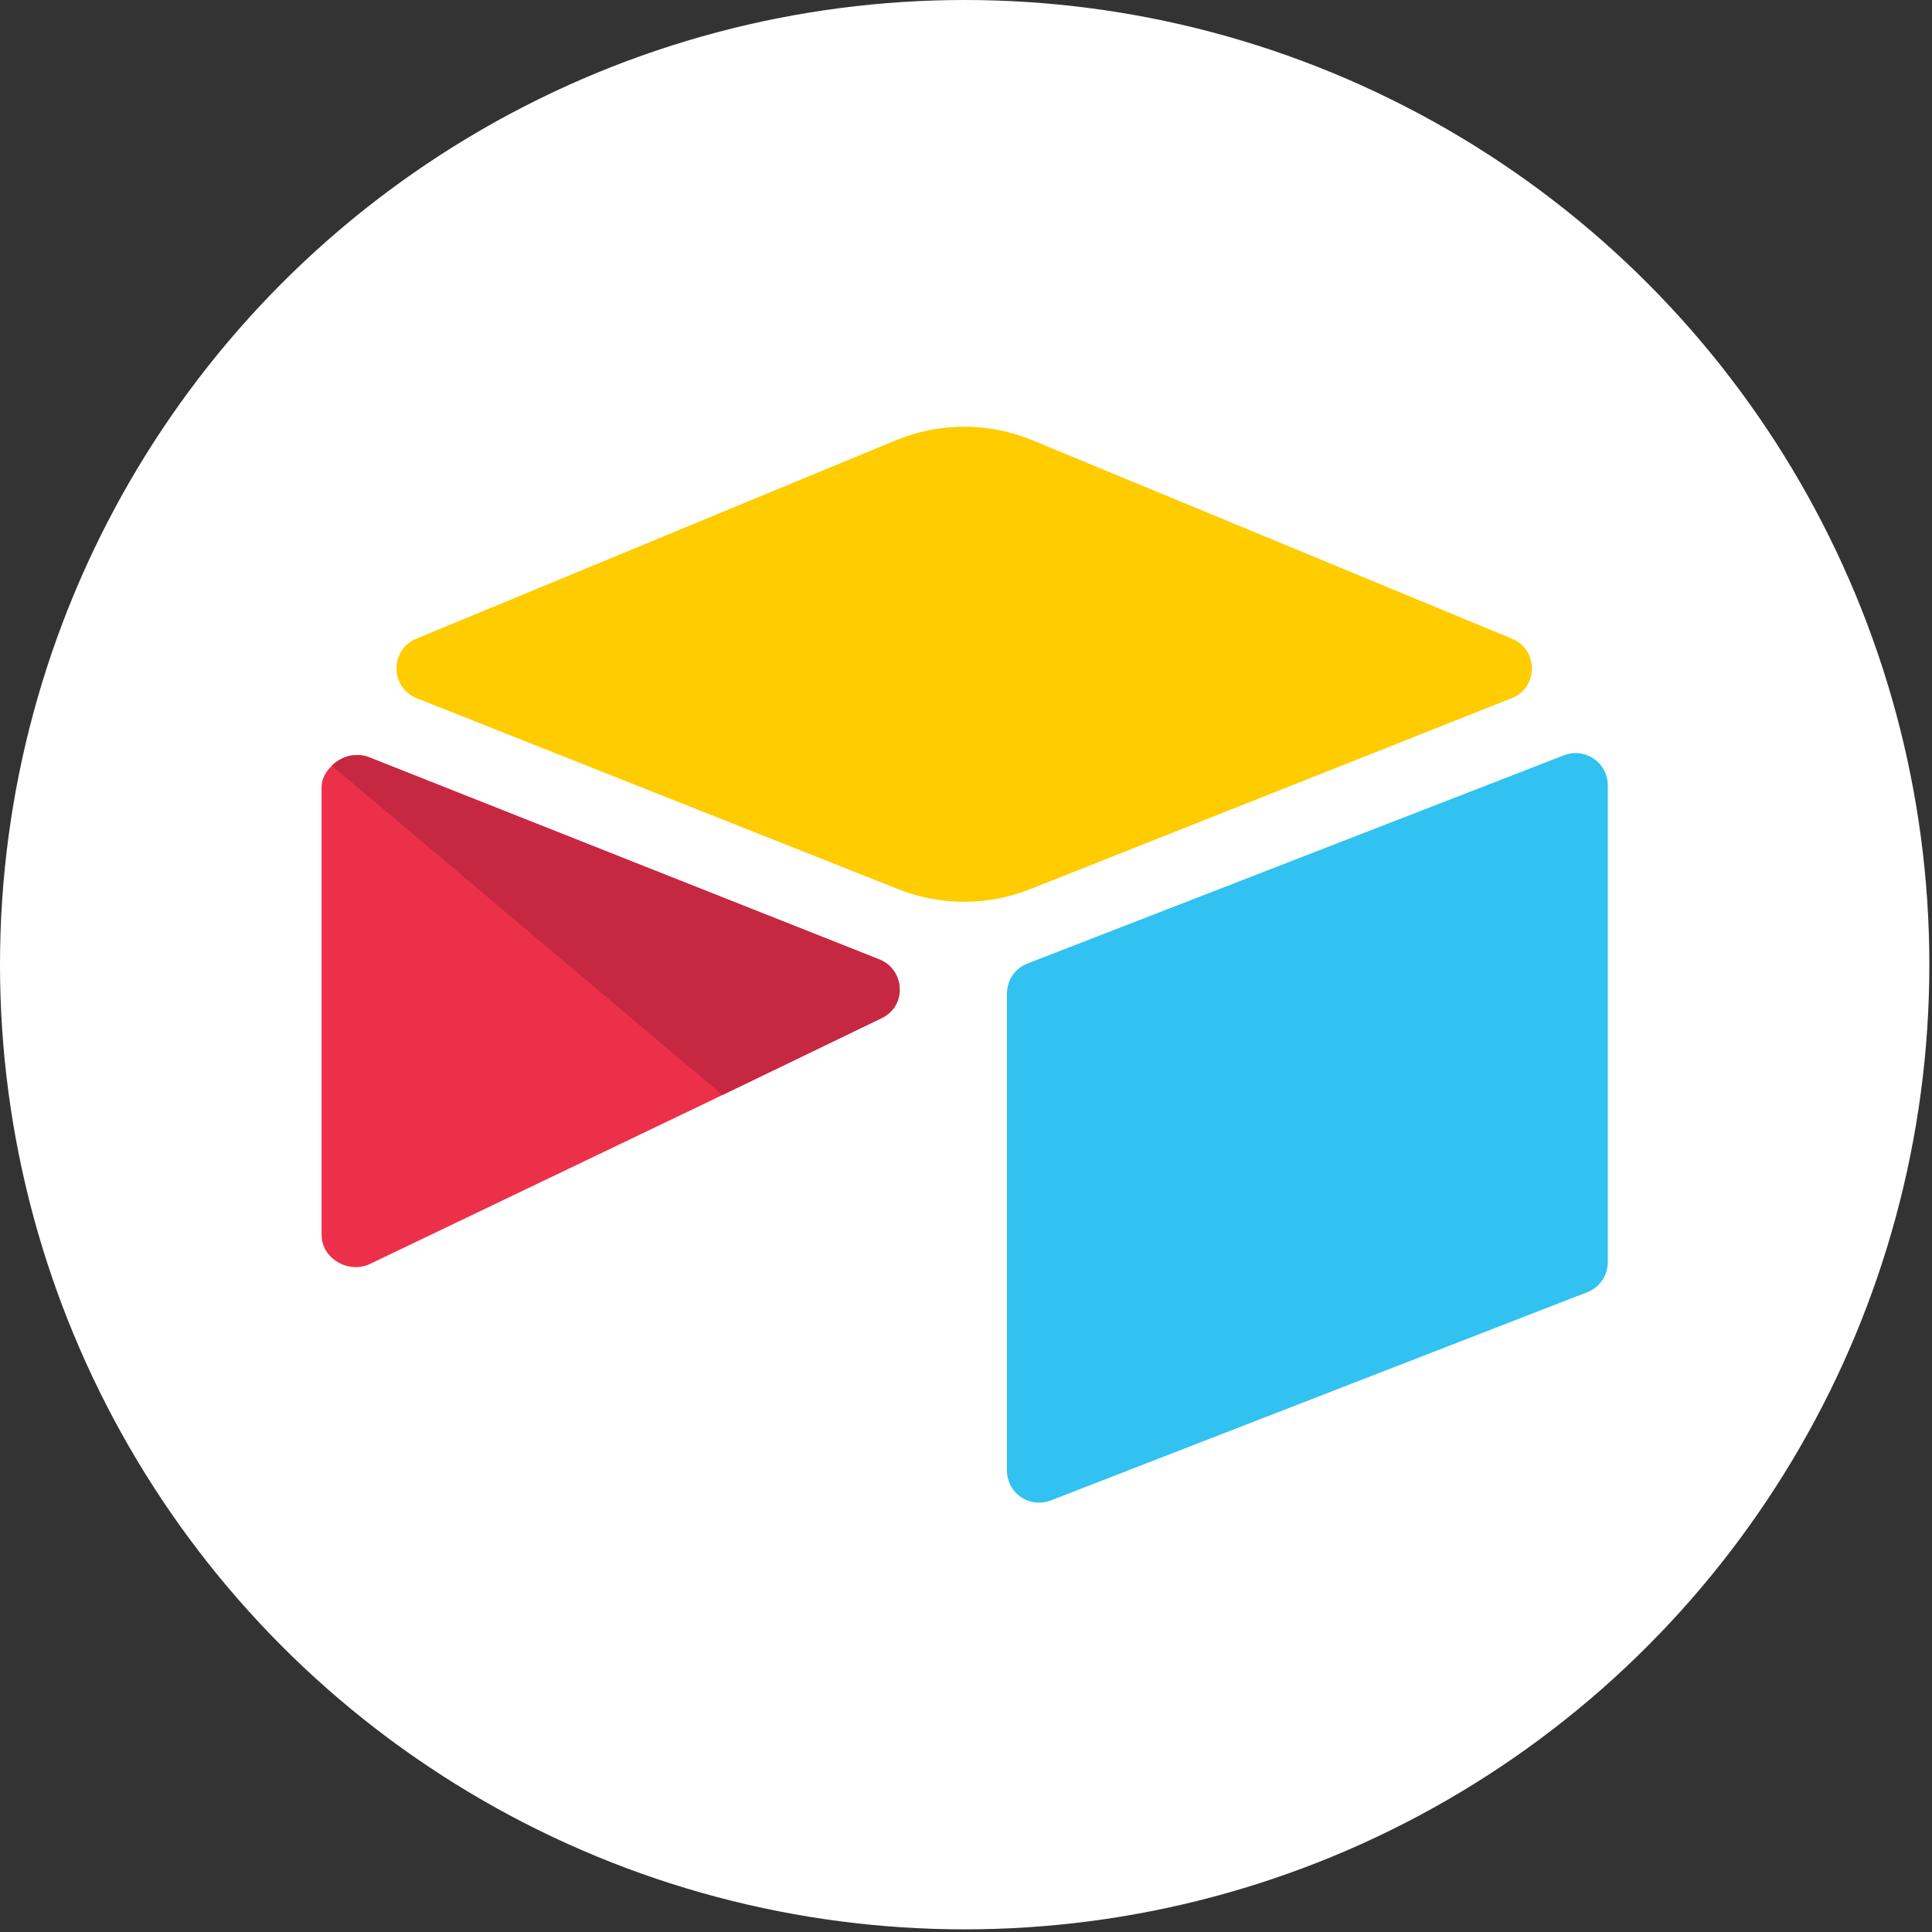
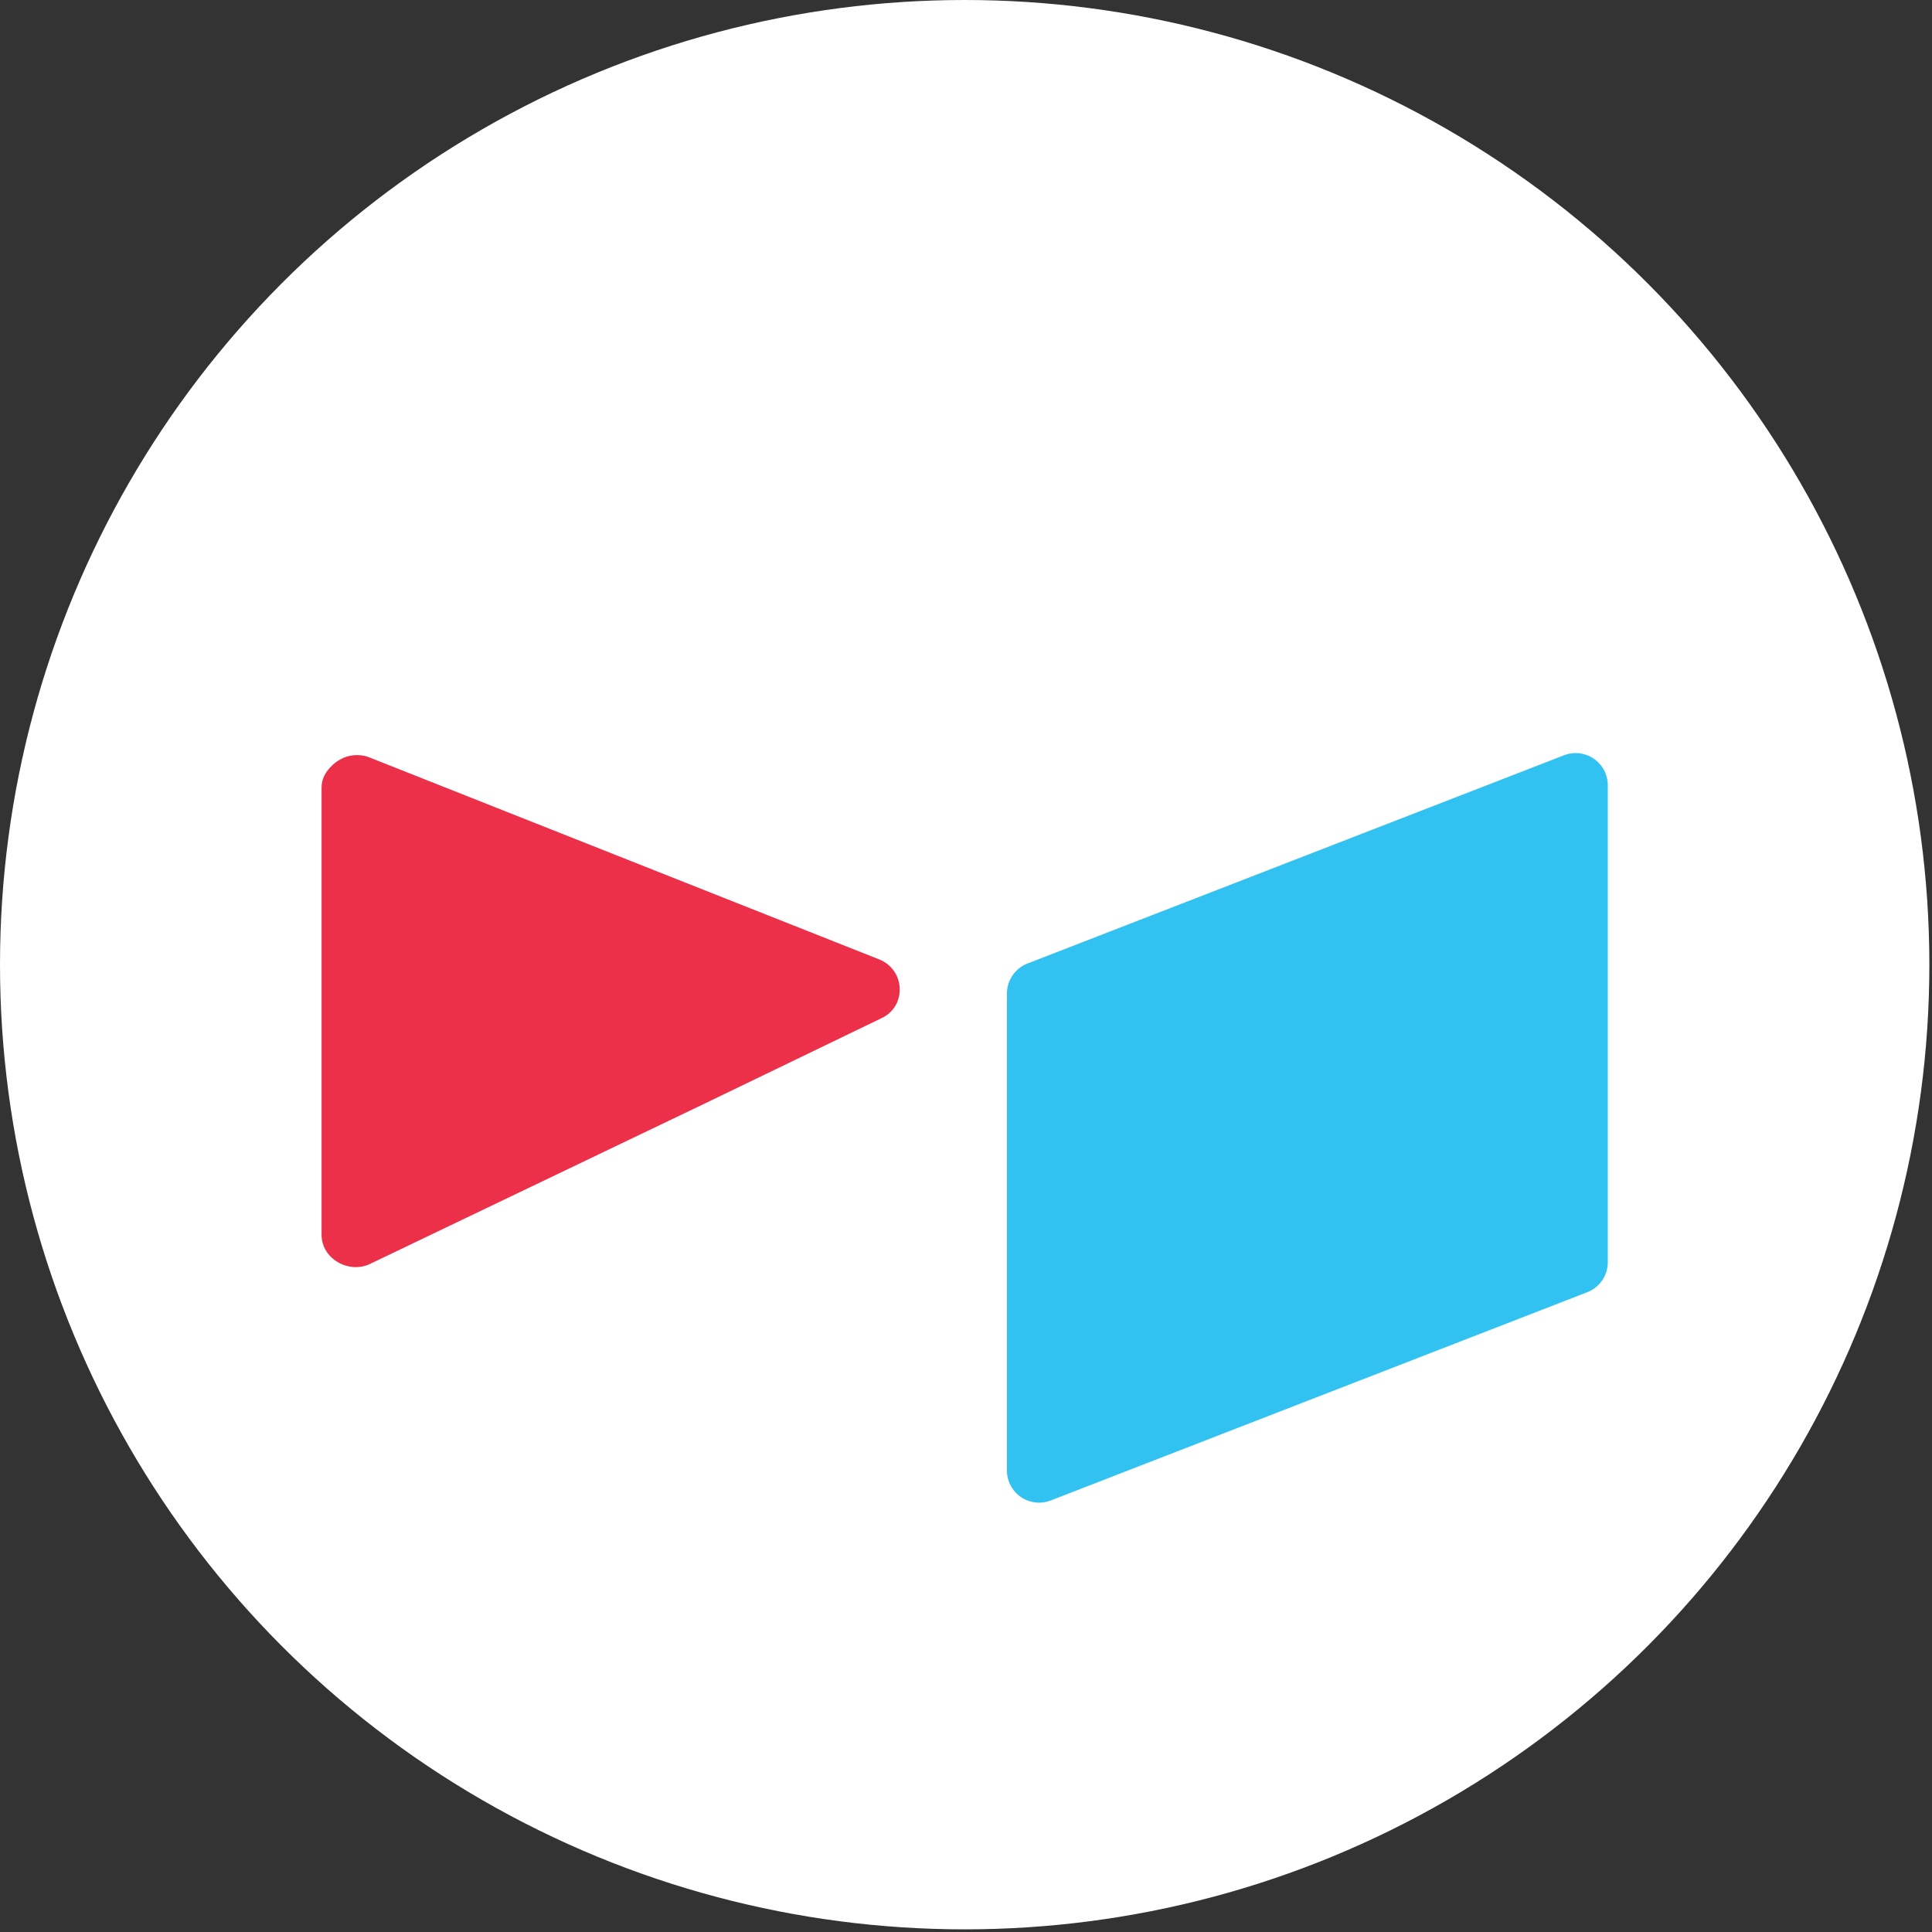
<svg xmlns="http://www.w3.org/2000/svg" width="168" height="168" viewBox="0 0 168 168" fill="none">
  <rect x="0" y="0" width="168" height="168" fill="#333333" stroke="none" />
  <circle cx="83.885" cy="83.885" r="83.885" fill="white" />
-   <path d="M77.904 38.283L36.205 55.539C33.886 56.5 33.91 59.792 36.243 60.717L78.116 77.323C81.795 78.782 85.892 78.782 89.571 77.323L131.444 60.717C133.777 59.791 133.803 56.498 131.482 55.539L89.785 38.285C85.98 36.71 81.707 36.71 77.903 38.285" fill="#FFCC00" />
  <path d="M87.56 86.389V127.872C87.56 128.328 87.672 128.776 87.886 129.179C88.099 129.581 88.408 129.926 88.785 130.182C89.162 130.438 89.596 130.598 90.049 130.648C90.501 130.698 90.96 130.637 91.384 130.469L138.045 112.357C138.565 112.15 139.011 111.792 139.325 111.329C139.639 110.866 139.808 110.32 139.808 109.76V68.279C139.807 67.823 139.695 67.374 139.482 66.972C139.268 66.57 138.96 66.225 138.583 65.969C138.206 65.713 137.772 65.553 137.319 65.503C136.866 65.453 136.408 65.514 135.984 65.682L89.323 83.794C88.803 84.001 88.357 84.359 88.043 84.822C87.728 85.285 87.56 85.831 87.56 86.391" fill="#31C2F2" />
  <path d="M76.667 88.53L61.414 95.896L32.182 109.903C30.329 110.798 27.963 109.449 27.963 107.387V68.454C27.963 67.709 28.344 67.066 28.858 66.584C29.068 66.374 29.306 66.196 29.566 66.052C30.265 65.633 31.261 65.521 32.108 65.857L76.436 83.42C78.708 84.315 78.883 87.471 76.669 88.532" fill="#ED3049" />
-   <path d="M76.667 88.53L62.819 95.216L28.856 66.58C29.066 66.371 29.304 66.192 29.564 66.049C30.263 65.629 31.259 65.518 32.107 65.853L76.435 83.416C78.707 84.311 78.881 87.468 76.667 88.528" fill="#C62842" />
</svg>